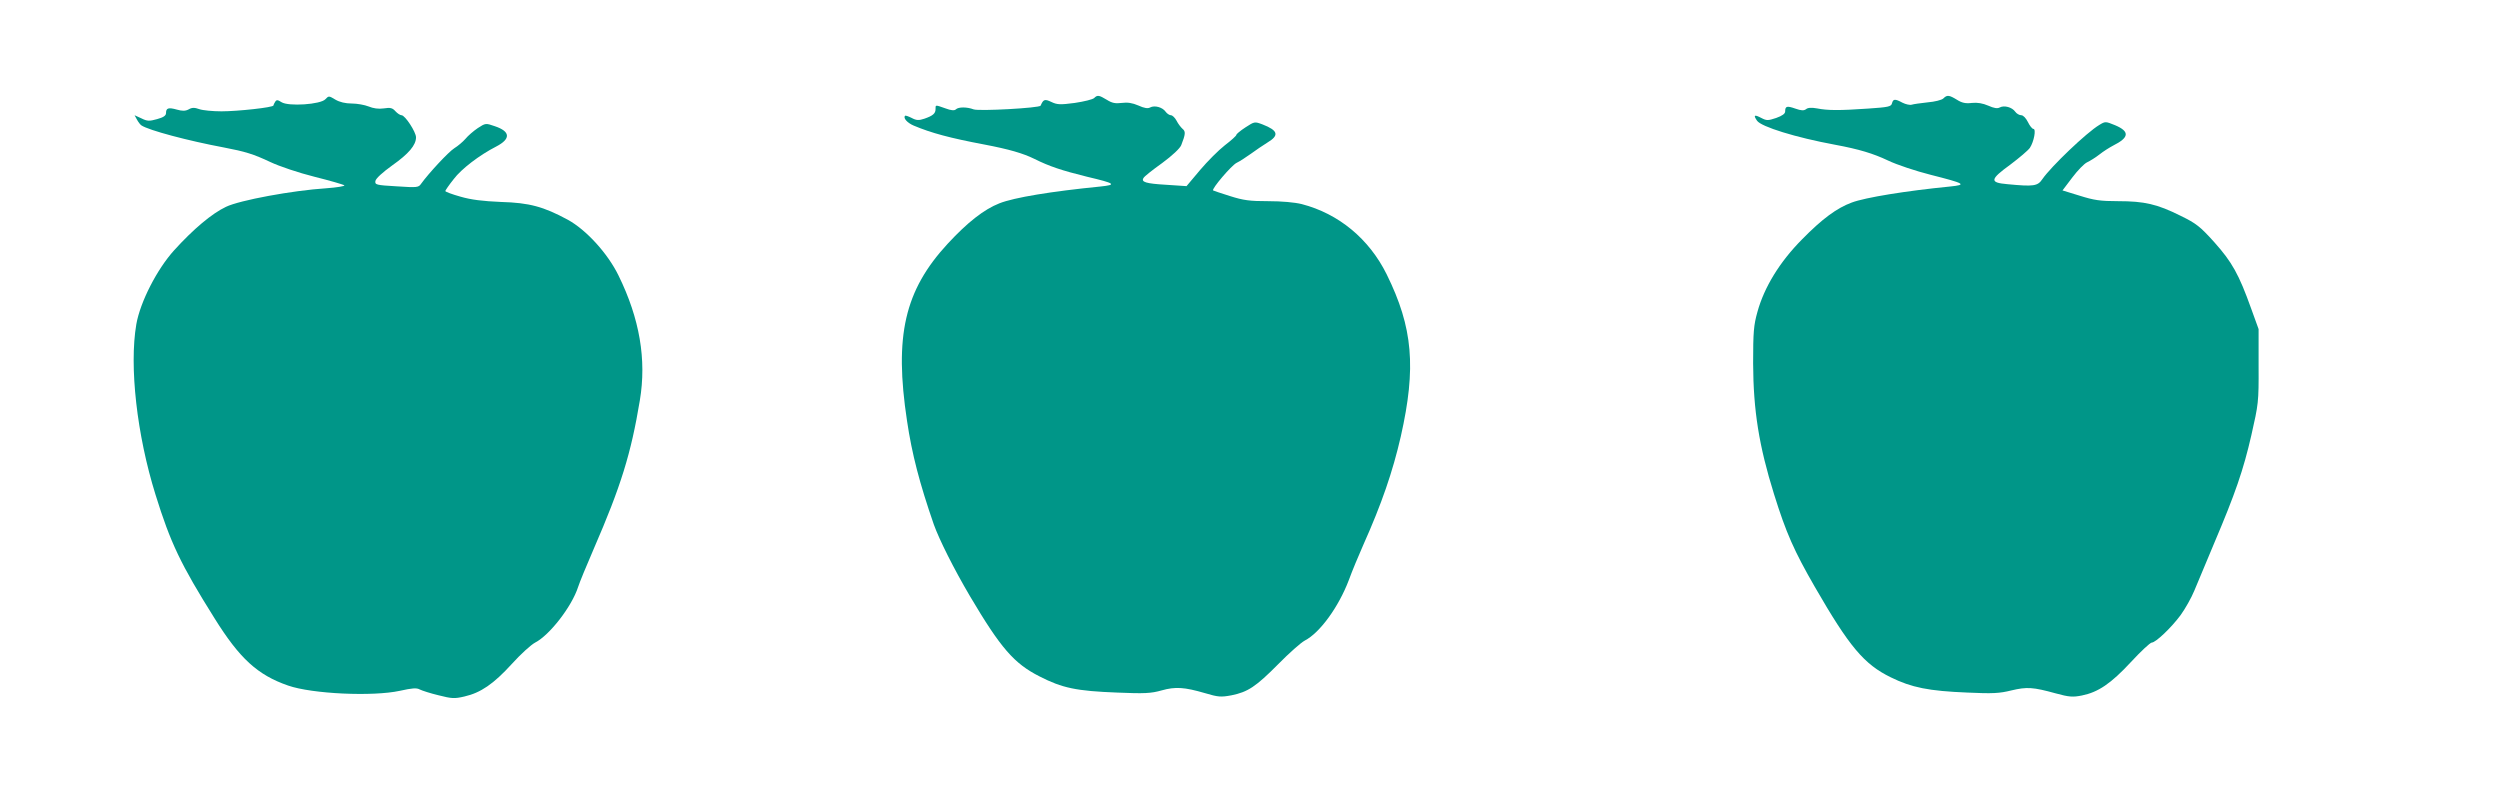
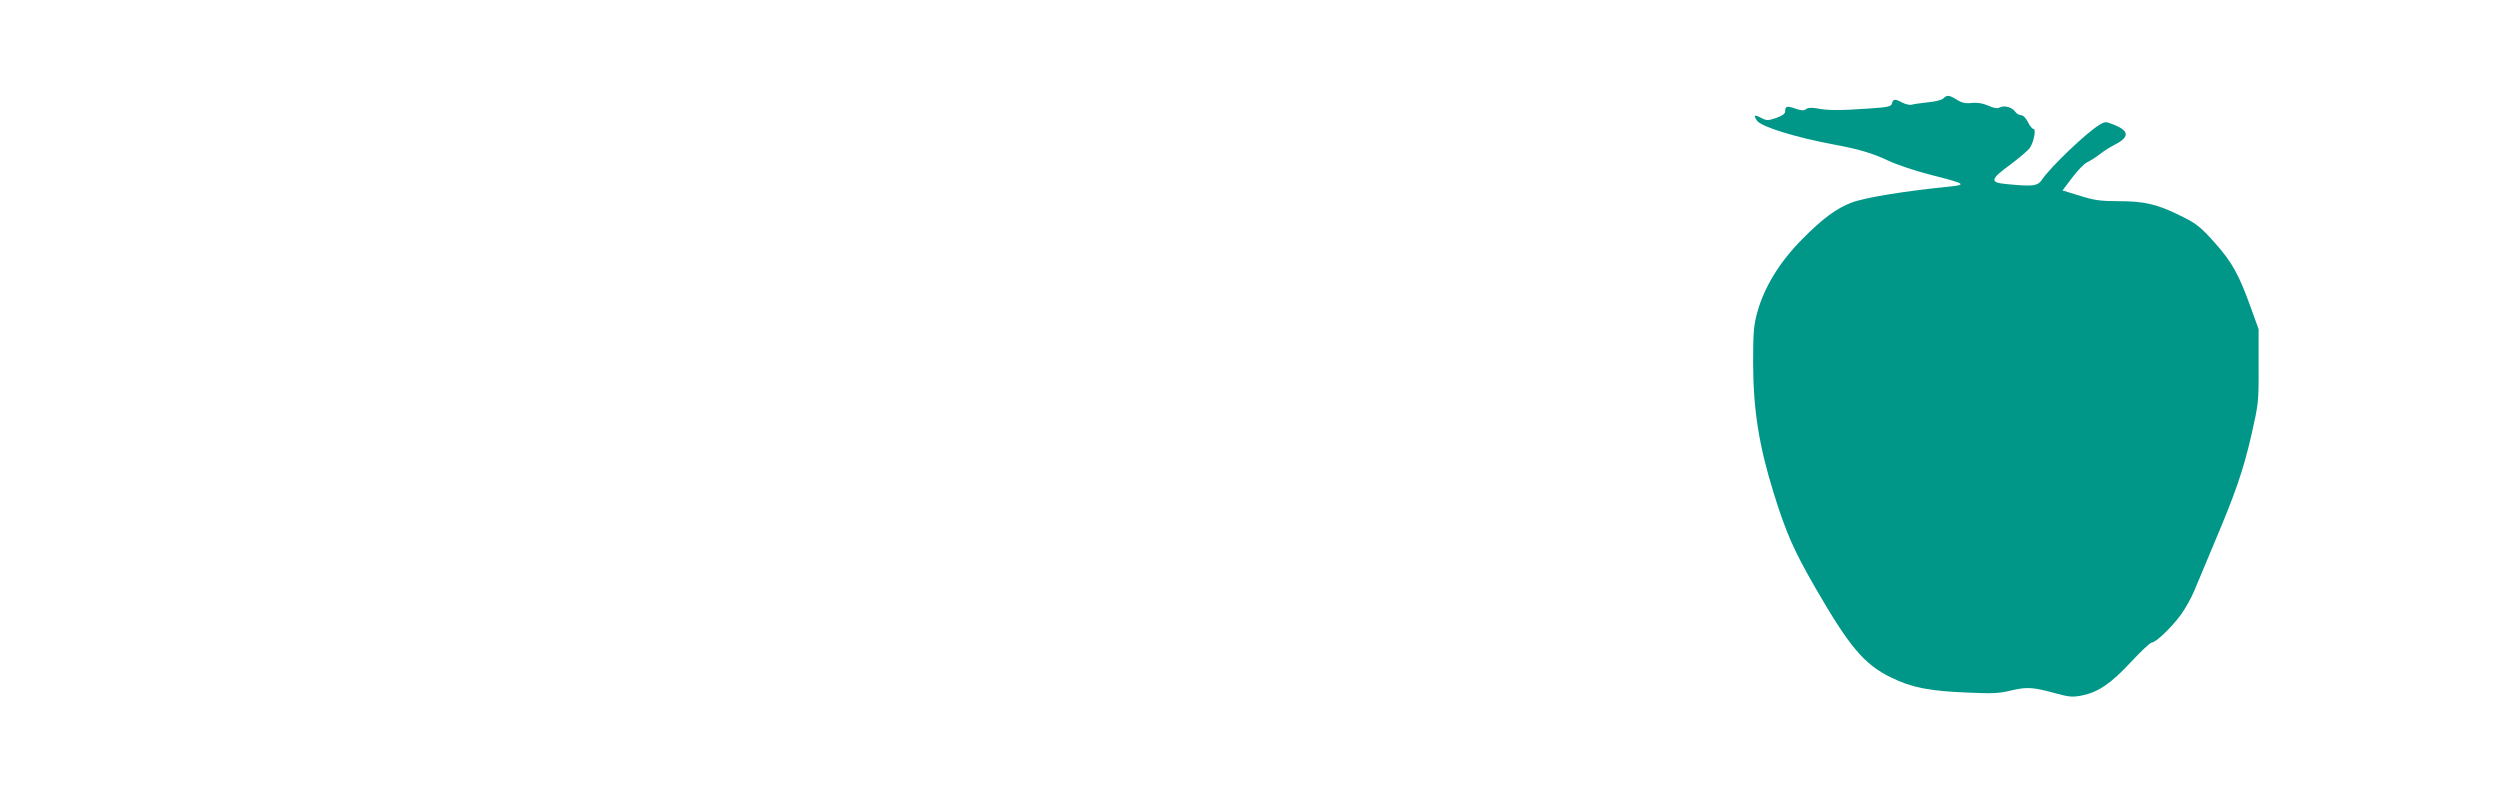
<svg xmlns="http://www.w3.org/2000/svg" version="1.0" width="1280pt" height="405pt" viewBox="0 0 1280 405" preserveAspectRatio="xMidYMid meet">
  <g transform="translate(0,405) scale(0.1,-0.1)" fill="#009688" stroke="none">
-     <path d="M1666 3542 c-24 -27 -190 -38 -225 -15 -19 12 -25 13 -32 2 -5 -8 -9 -16 -9 -19 0 -10 -183 -30 -266 -30 -45 0 -96 5 -113 11 -25 9 -38 9 -55 -1 -17 -9 -33 -9 -61 -1 -43 12 -55 8 -55 -18 0 -13 -13 -22 -46 -31 -39 -11 -50 -11 -80 4 l-35 16 12 -22 c7 -13 17 -26 23 -30 37 -25 240 -79 422 -113 110 -21 152 -34 239 -75 44 -21 145 -55 225 -75 80 -20 149 -40 153 -44 4 -4 -38 -11 -93 -15 -171 -11 -443 -61 -513 -95 -72 -34 -167 -114 -265 -222 -88 -97 -174 -265 -194 -379 -37 -216 3 -567 98 -872 77 -248 129 -357 302 -633 129 -207 221 -291 377 -345 123 -43 434 -57 572 -27 63 14 86 16 102 7 12 -6 55 -20 97 -30 67 -17 81 -18 132 -6 83 19 149 64 242 166 45 50 99 99 120 110 74 38 188 185 220 285 7 22 43 110 80 195 139 320 191 488 236 760 35 209 -1 419 -109 639 -55 113 -165 234 -260 286 -124 67 -197 87 -342 91 -93 4 -152 11 -207 27 -43 12 -78 25 -78 29 0 3 19 31 43 61 39 52 132 123 218 167 75 39 73 77 -8 104 -46 16 -47 16 -87 -10 -22 -15 -50 -39 -63 -55 -13 -15 -39 -37 -57 -48 -29 -18 -132 -129 -170 -182 -13 -19 -20 -20 -125 -13 -105 6 -112 8 -109 27 2 13 36 44 86 80 85 60 122 104 122 144 0 27 -56 113 -74 113 -7 0 -21 9 -32 21 -15 17 -26 19 -59 14 -27 -4 -54 0 -78 10 -20 8 -59 15 -86 15 -32 0 -62 7 -84 20 -33 20 -34 20 -51 2z" />
-     <path d="M5602 3548 c-7 -7 -52 -18 -99 -25 -75 -10 -91 -9 -120 5 -34 16 -41 14 -55 -19 -5 -12 -316 -29 -343 -19 -34 13 -78 13 -91 0 -7 -7 -24 -6 -53 5 -54 19 -51 19 -51 -4 0 -22 -14 -34 -58 -49 -27 -9 -40 -9 -64 4 -16 8 -32 14 -34 11 -11 -11 11 -36 44 -50 90 -38 187 -64 362 -97 126 -24 198 -45 255 -73 78 -39 142 -60 271 -92 144 -34 154 -41 68 -50 -252 -25 -441 -56 -517 -86 -79 -31 -164 -98 -264 -206 -222 -240 -275 -473 -209 -908 25 -169 64 -319 137 -530 28 -78 102 -226 185 -367 158 -267 226 -345 356 -411 117 -60 189 -75 398 -83 140 -6 174 -4 227 11 71 20 117 17 223 -14 67 -20 81 -21 135 -11 84 17 125 44 240 160 55 56 116 110 135 120 78 40 174 173 226 310 17 47 51 128 74 180 94 210 151 376 192 555 80 354 62 558 -72 830 -90 182 -246 311 -435 360 -36 9 -103 15 -172 15 -93 0 -126 4 -195 26 -46 14 -85 28 -87 29 -8 8 93 127 120 141 17 8 50 30 74 47 24 18 62 43 84 57 62 37 55 62 -25 93 -40 15 -41 15 -87 -15 -26 -17 -47 -34 -47 -39 0 -4 -26 -28 -59 -53 -32 -25 -89 -82 -127 -127 l-69 -82 -105 7 c-103 6 -129 14 -115 35 3 7 46 41 95 76 53 39 92 76 98 92 22 56 23 70 7 83 -9 8 -23 26 -31 42 -8 15 -21 28 -29 28 -7 0 -20 8 -27 18 -16 23 -56 34 -79 22 -12 -7 -30 -4 -61 10 -30 13 -55 17 -85 13 -32 -4 -49 -1 -76 16 -40 24 -48 26 -65 9z" />
    <path d="M9950 3546 c-8 -8 -44 -17 -80 -20 -36 -4 -73 -9 -82 -12 -9 -3 -31 2 -47 10 -39 21 -48 20 -54 -3 -4 -17 -19 -20 -123 -27 -145 -10 -206 -10 -261 1 -28 5 -47 4 -56 -4 -11 -8 -24 -8 -55 3 -43 15 -52 13 -52 -15 0 -11 -15 -22 -46 -33 -42 -14 -49 -14 -76 0 -36 19 -42 15 -22 -14 21 -31 199 -86 399 -123 124 -23 196 -45 272 -81 46 -22 143 -54 218 -73 177 -45 187 -51 99 -60 -224 -22 -434 -56 -503 -82 -76 -28 -151 -83 -254 -188 -115 -116 -194 -245 -229 -372 -19 -68 -22 -102 -22 -263 1 -242 30 -423 107 -670 62 -199 103 -291 209 -475 177 -307 252 -396 389 -463 106 -52 193 -70 393 -78 128 -6 164 -4 224 11 80 19 111 17 227 -15 69 -19 88 -20 134 -11 84 17 149 61 251 171 51 55 99 100 107 100 20 0 100 76 148 141 23 32 55 88 70 125 16 38 61 146 100 239 110 259 151 378 192 557 36 159 38 168 37 353 l0 190 -38 105 c-63 176 -98 238 -188 339 -73 81 -93 97 -173 136 -120 60 -186 75 -320 75 -92 0 -124 5 -197 28 l-88 27 50 66 c27 36 61 71 76 78 15 7 44 25 63 40 20 16 52 36 71 46 82 41 85 72 9 104 -49 20 -50 20 -81 1 -65 -39 -246 -212 -291 -277 -24 -36 -44 -39 -179 -26 -93 8 -90 24 16 101 45 34 90 72 99 85 21 32 33 97 18 97 -6 0 -19 16 -28 35 -10 20 -24 35 -34 35 -10 0 -24 8 -31 18 -16 23 -56 34 -79 22 -12 -7 -30 -4 -59 9 -28 12 -55 17 -84 14 -31 -4 -51 0 -76 16 -41 25 -51 26 -70 7z" />
  </g>
</svg>